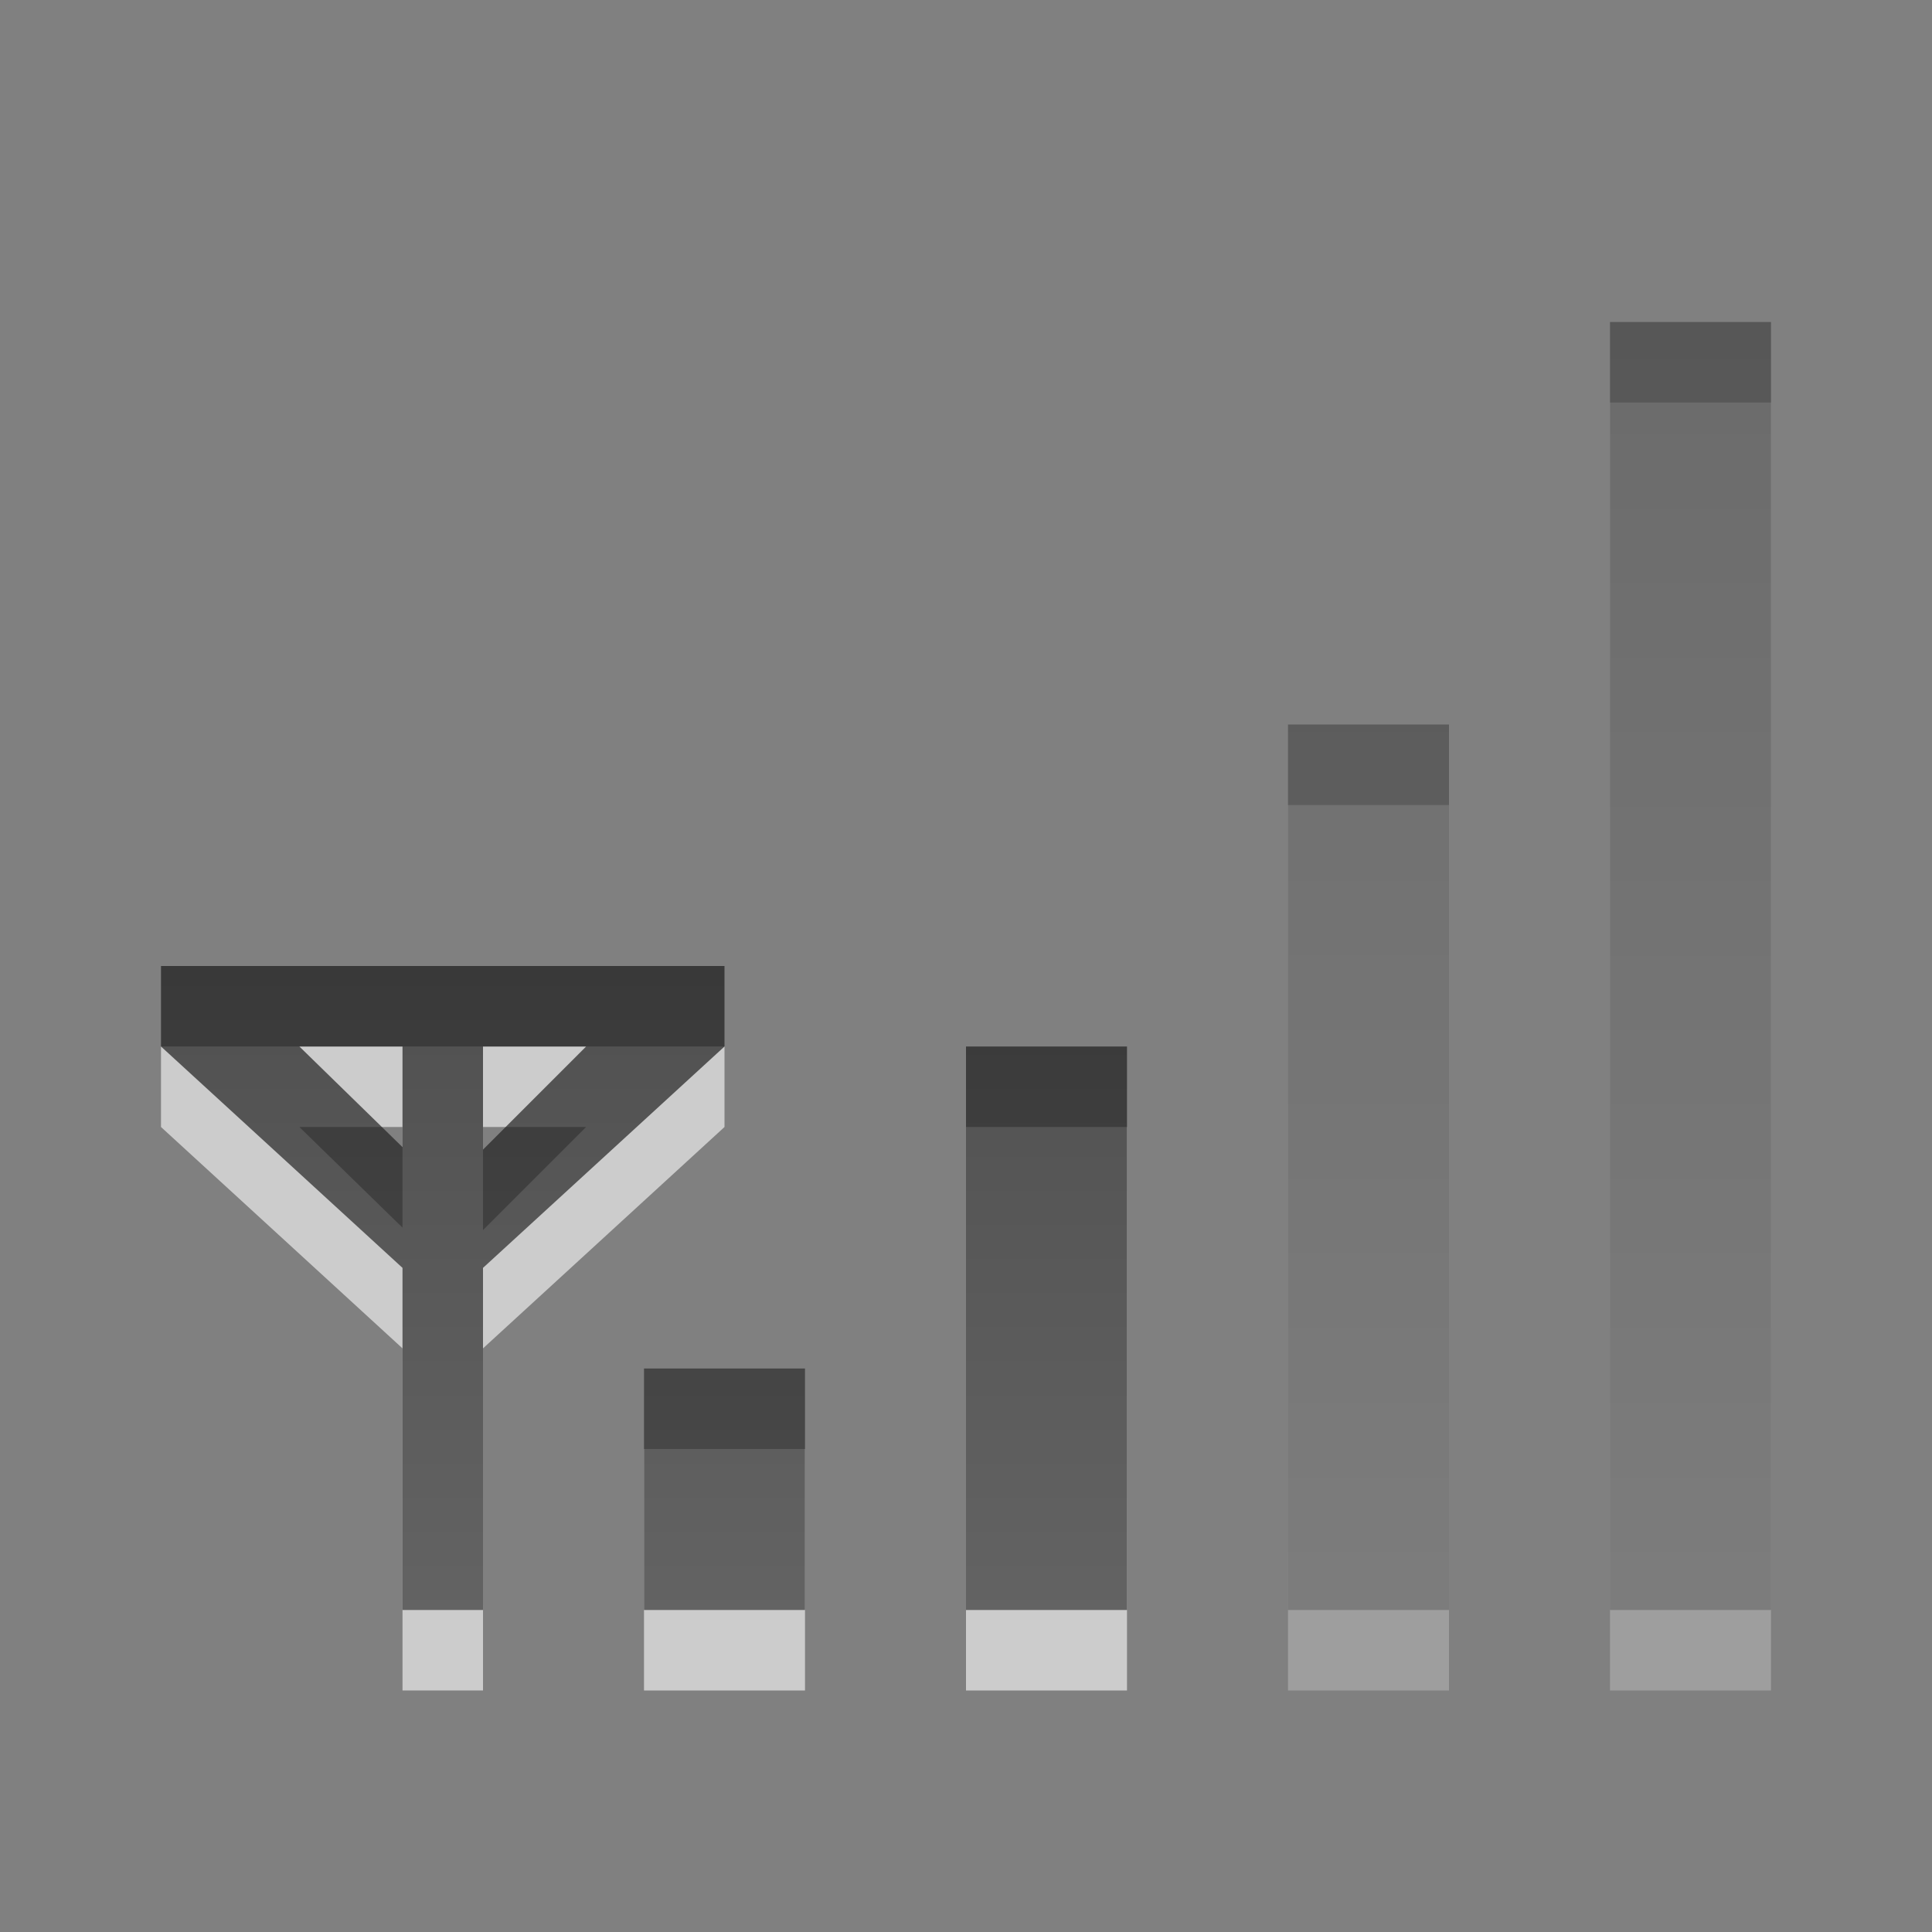
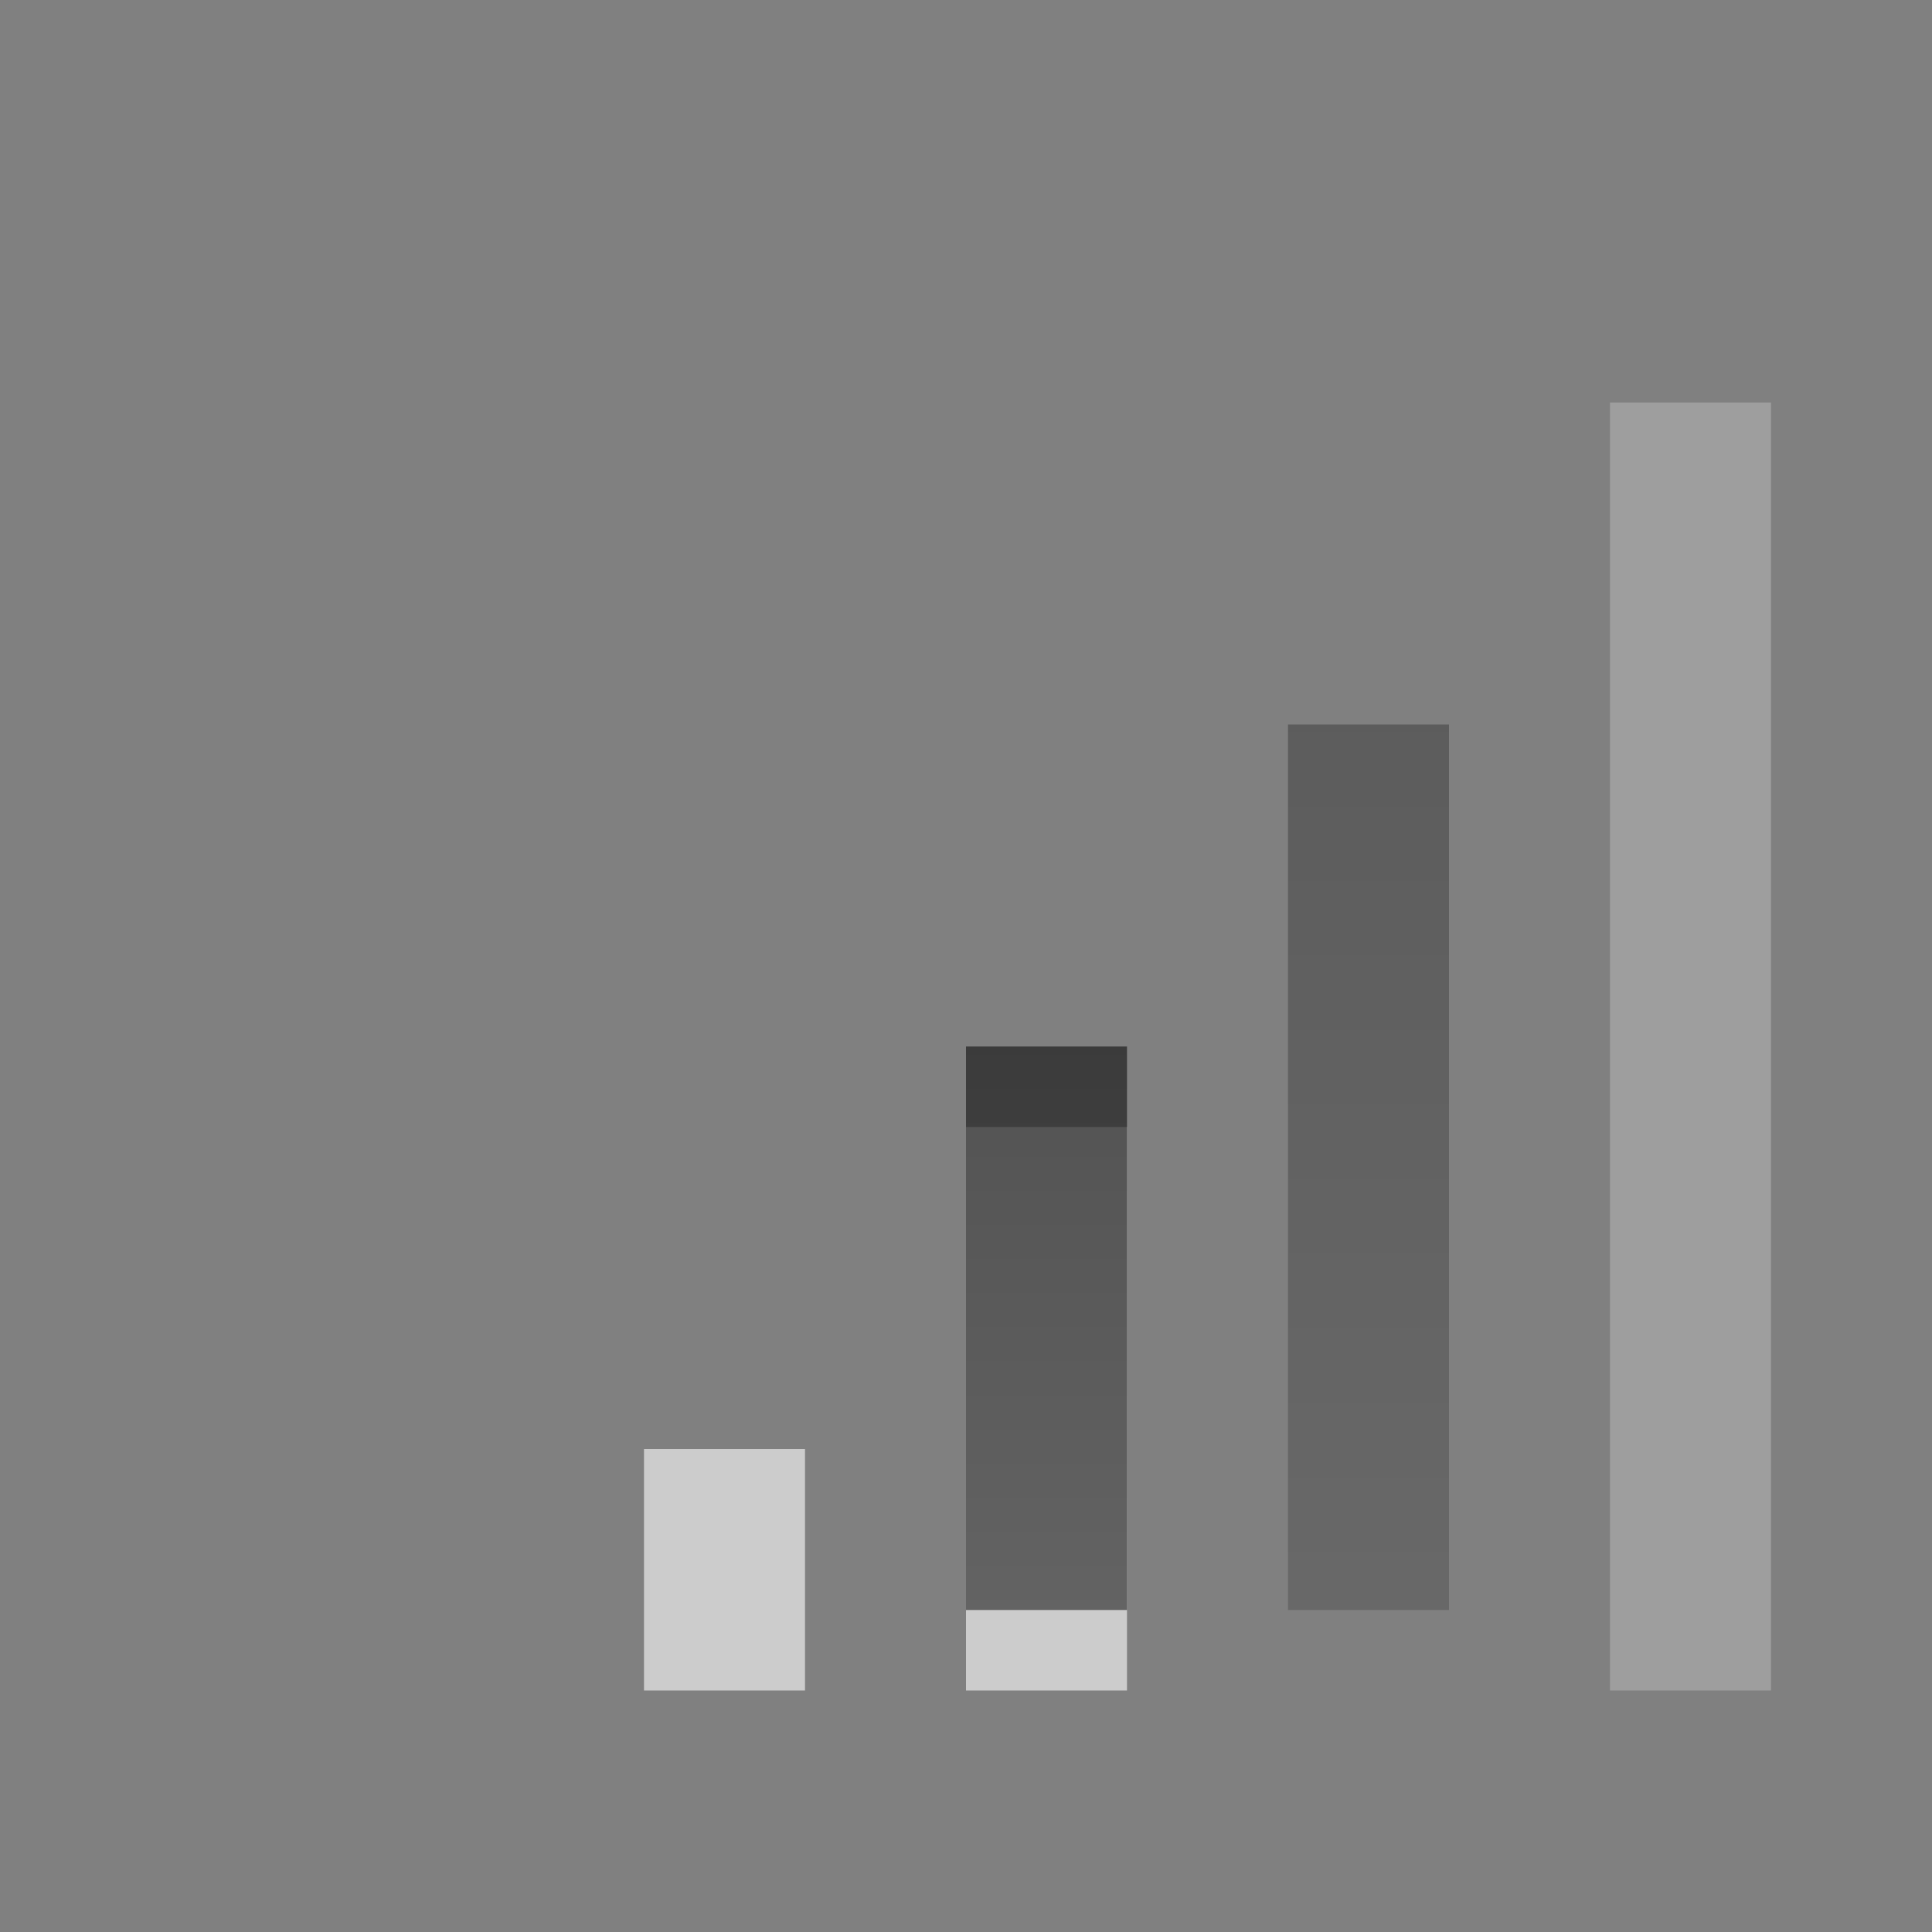
<svg xmlns="http://www.w3.org/2000/svg" xmlns:ns1="http://www.inkscape.org/namespaces/inkscape" xmlns:ns2="http://sodipodi.sourceforge.net/DTD/sodipodi-0.dtd" xmlns:xlink="http://www.w3.org/1999/xlink" version="1.0" width="24" height="24" id="svg3194" ns1:version="0.48.3.1 r9886" ns2:docname="network-cellular-signal-okay.svg">
  <rect width="100%" height="100%" fill="#808080" stroke="none" />
  <ns2:namedview pagecolor="#ffffff" bordercolor="#666666" borderopacity="1" objecttolerance="10" gridtolerance="10" guidetolerance="10" ns1:pageopacity="0" ns1:pageshadow="2" ns1:window-width="1920" ns1:window-height="1036" id="namedview11" showgrid="true" ns1:zoom="11.313709" ns1:cx="11.686785" ns1:cy="14.572749" ns1:window-x="0" ns1:window-y="22" ns1:window-maximized="1" ns1:current-layer="svg3194">
    <ns1:grid type="xygrid" id="grid2987" empspacing="5" visible="true" enabled="true" snapvisiblegridlinesonly="true" />
  </ns2:namedview>
  <defs id="defs3196">
    <linearGradient id="linearGradient3004">
      <stop style="stop-color:#000000;stop-opacity:1;" offset="0" id="stop3006" />
      <stop style="stop-color:#363636;stop-opacity:1;" offset="1" id="stop3008" />
    </linearGradient>
    <linearGradient ns1:collect="always" xlink:href="#linearGradient3004" id="linearGradient3385" gradientUnits="userSpaceOnUse" x1="11" y1="4" x2="11" y2="20" />
    <linearGradient ns1:collect="always" xlink:href="#linearGradient3004" id="linearGradient3388" gradientUnits="userSpaceOnUse" x1="11" y1="4" x2="11" y2="20" />
    <linearGradient ns1:collect="always" xlink:href="#linearGradient3004" id="linearGradient3391" gradientUnits="userSpaceOnUse" x1="11" y1="4" x2="11" y2="20" />
    <linearGradient ns1:collect="always" xlink:href="#linearGradient3004" id="linearGradient3394" gradientUnits="userSpaceOnUse" x1="11" y1="4" x2="11" y2="20" />
    <linearGradient ns1:collect="always" xlink:href="#linearGradient3004" id="linearGradient3397" gradientUnits="userSpaceOnUse" x1="11" y1="4" x2="11" y2="20" />
  </defs>
  <rect width="2" height="16" rx="0" ry="1" x="20" y="5" id="rect3165-3" style="opacity:0.24;fill:#ffffff;fill-opacity:1;fill-rule:nonzero;stroke:none;stroke-width:1;marker:none;visibility:visible;display:inline;overflow:visible;enable-background:accumulate" />
-   <rect width="2" height="11" rx="0" ry="1" x="16" y="10" id="rect3177-3" style="opacity:0.24;fill:#ffffff;fill-opacity:1;fill-rule:nonzero;stroke:none;stroke-width:1;marker:none;visibility:visible;display:inline;overflow:visible;enable-background:accumulate" />
  <rect width="2" height="7" rx="0" ry="1" x="12" y="14" id="rect3179-4" style="opacity:0.6;fill:#ffffff;fill-opacity:1;fill-rule:nonzero;stroke:none;stroke-width:1;marker:none;visibility:visible;display:inline;overflow:visible;enable-background:accumulate" />
  <rect width="2" height="3" rx="0" ry="1" x="8" y="18" id="rect3181-2" style="opacity:0.6;fill:#ffffff;fill-opacity:1;fill-rule:nonzero;stroke:none;stroke-width:1;marker:none;visibility:visible;display:inline;overflow:visible;enable-background:accumulate" />
-   <path ns2:nodetypes="ccccccccccccccccc" d="m 2,14 3,2.75 1.477e-4,4.25 1,0 -1.477e-4,-4.25 3,-2.75 0,-1 -7,0 z m 1.719,0 1.281,0 0,1.25 z m 2.281,0 1.281,0 -1.281,1.281 z" id="rect3184-4" style="opacity:0.6;fill:#ffffff;fill-opacity:1;fill-rule:nonzero;stroke:none;stroke-width:1;marker:none;visibility:visible;display:inline;overflow:visible;enable-background:accumulate" ns1:connector-curvature="0" />
-   <rect width="2" height="16" rx="0" ry="1" x="20" y="4" id="rect3165" style="opacity:0.32;fill:url(#linearGradient3397);fill-opacity:1;fill-rule:nonzero;stroke:none;stroke-width:1;marker:none;visibility:visible;display:inline;overflow:visible;enable-background:accumulate" />
  <rect width="2" height="11" rx="0" ry="1" x="16" y="9" id="rect3177" style="opacity:0.32;fill:url(#linearGradient3394);fill-opacity:1;fill-rule:nonzero;stroke:none;stroke-width:1;marker:none;visibility:visible;display:inline;overflow:visible;enable-background:accumulate" />
  <rect width="2" height="7" rx="0" ry="1" x="12" y="13" id="rect3179" style="opacity:0.7;fill:url(#linearGradient3391);fill-opacity:1;fill-rule:nonzero;stroke:none;stroke-width:1;marker:none;visibility:visible;display:inline;overflow:visible;enable-background:accumulate" />
-   <rect width="2" height="3" rx="0" ry="1" x="8" y="17" id="rect3181" style="opacity:0.7;fill:url(#linearGradient3388);fill-opacity:1;fill-rule:nonzero;stroke:none;stroke-width:1;marker:none;visibility:visible;display:inline;overflow:visible;enable-background:accumulate" />
-   <path ns2:nodetypes="ccccccccccccccccc" d="M 2,13 5,15.75 5,20 6,20 6,15.75 9,13 9,12 2,12 z m 1.719,0 1.281,0 0,1.25 z m 2.281,0 1.281,0 -1.281,1.281 z" id="rect3184" style="opacity:0.7;fill:url(#linearGradient3385);fill-opacity:1;fill-rule:nonzero;stroke:none;stroke-width:1;marker:none;visibility:visible;display:inline;overflow:visible;enable-background:accumulate" ns1:connector-curvature="0" />
</svg>